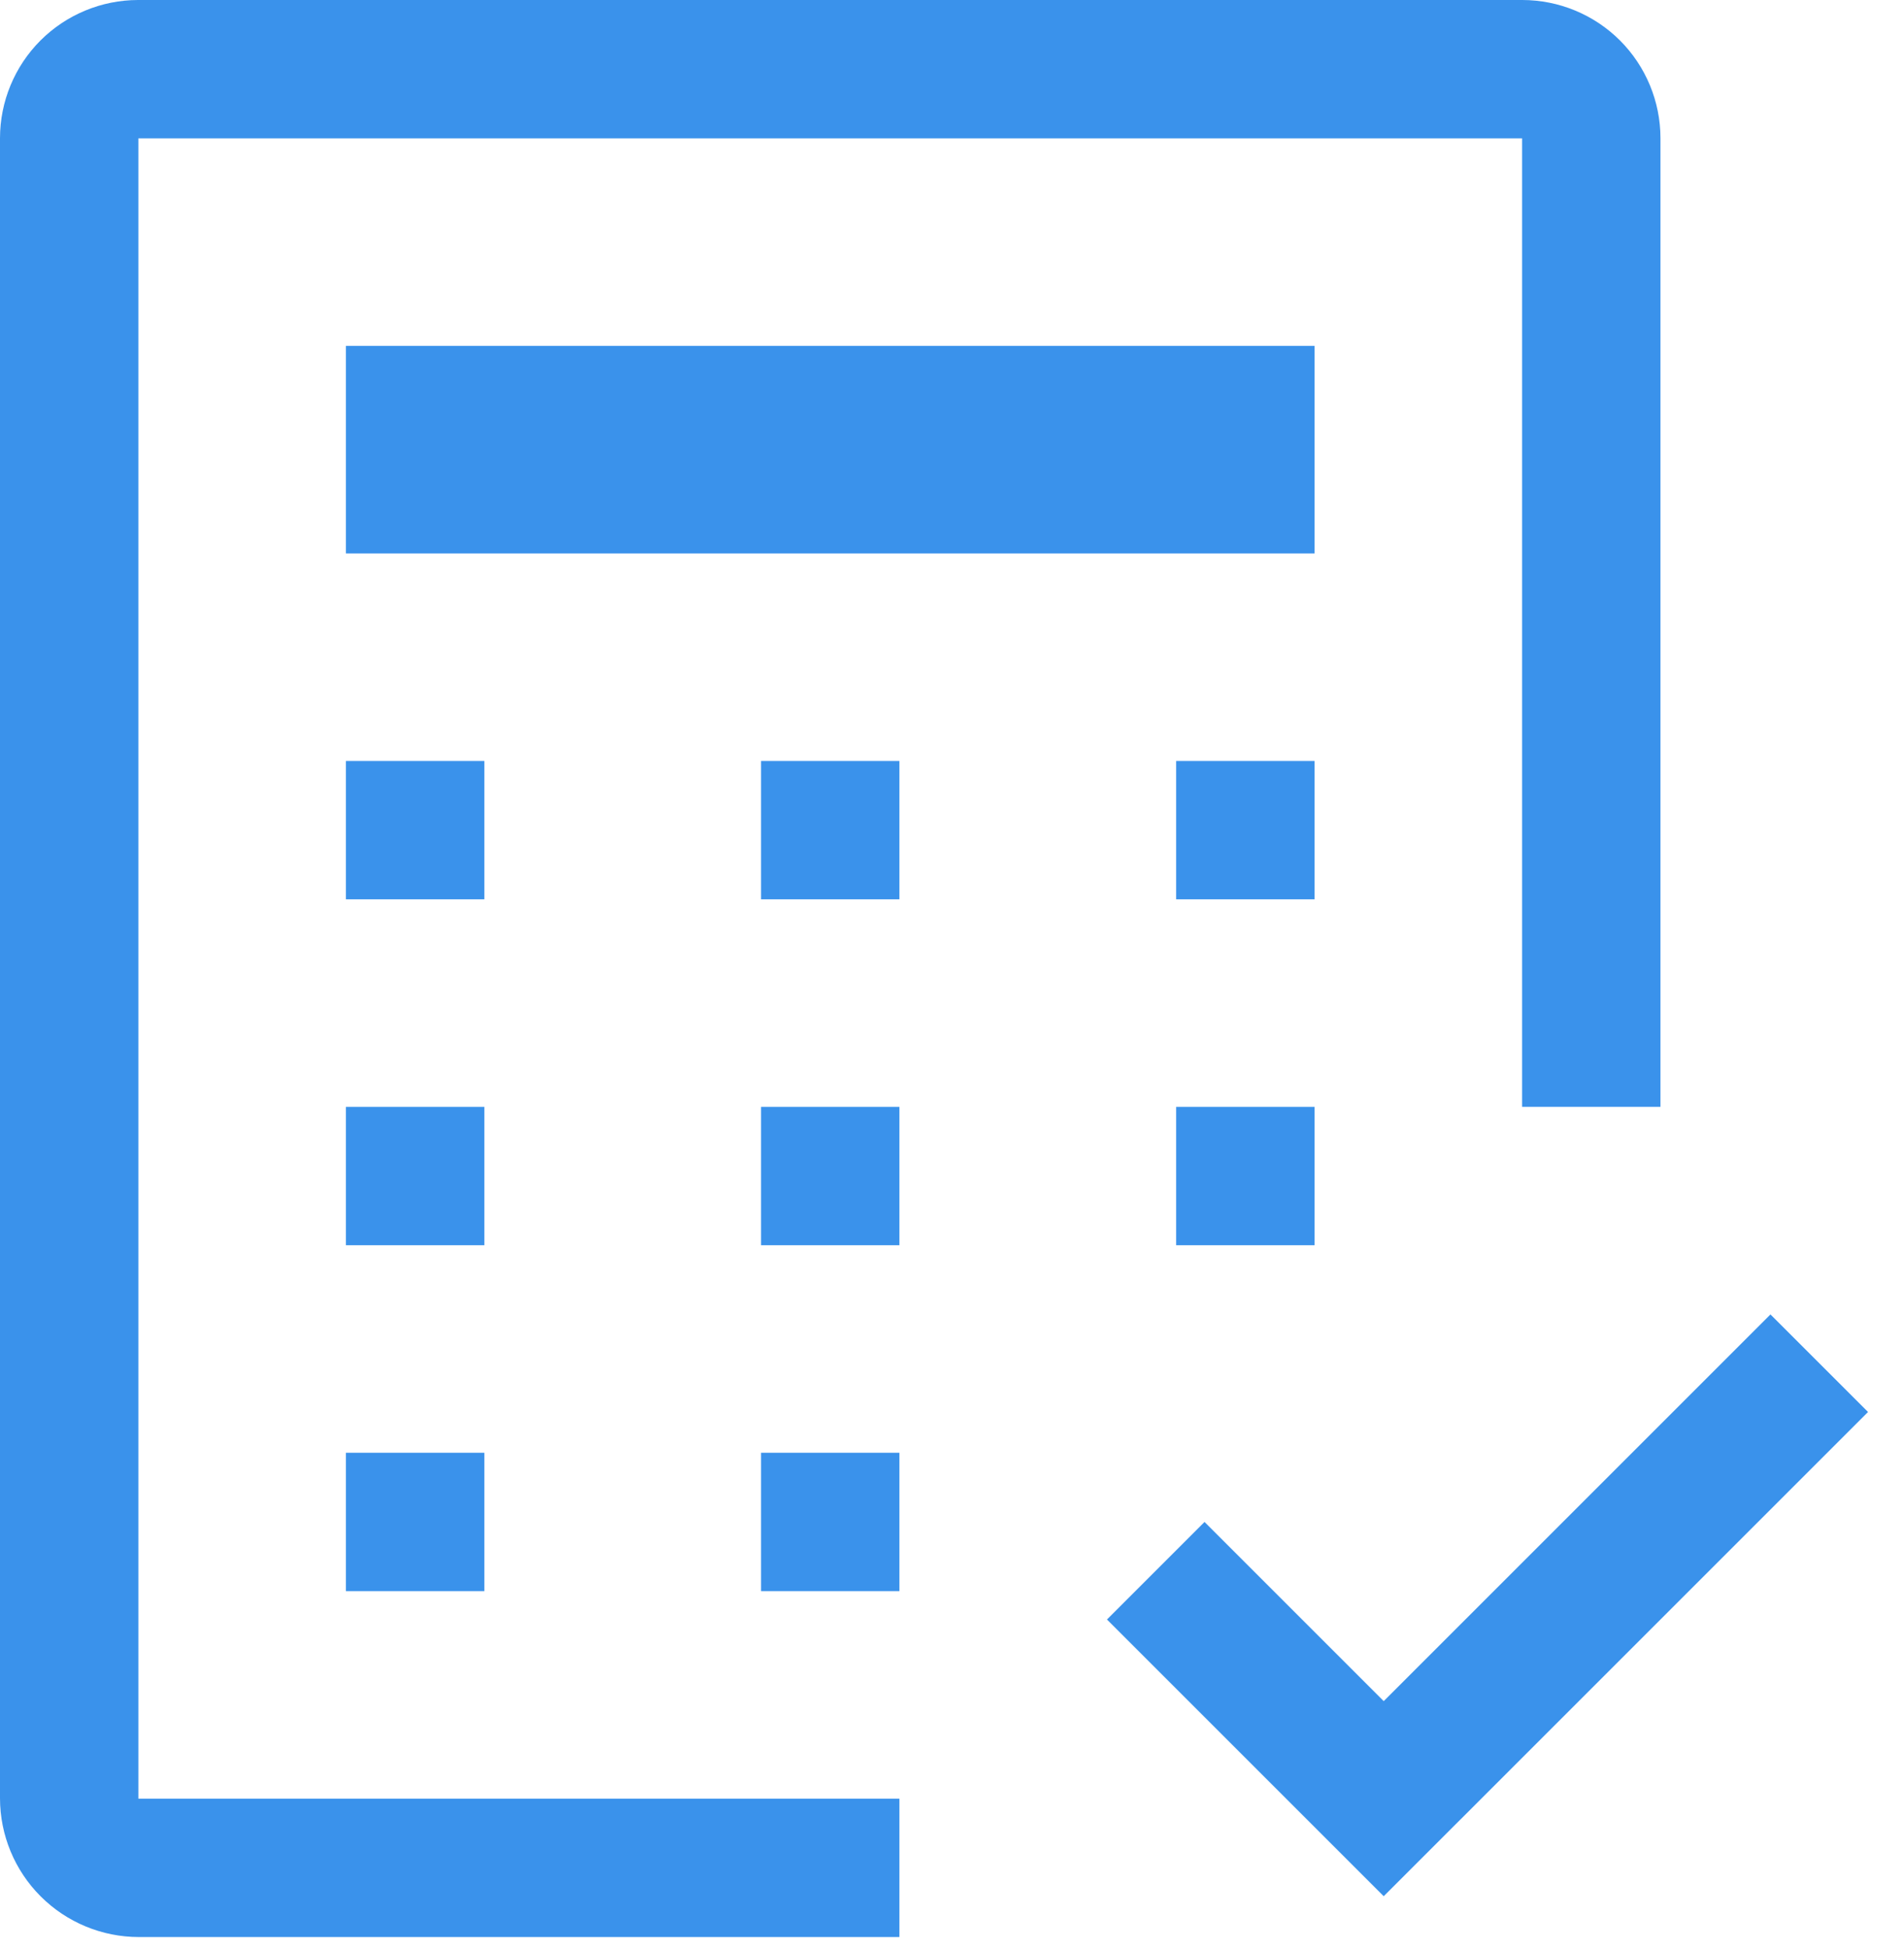
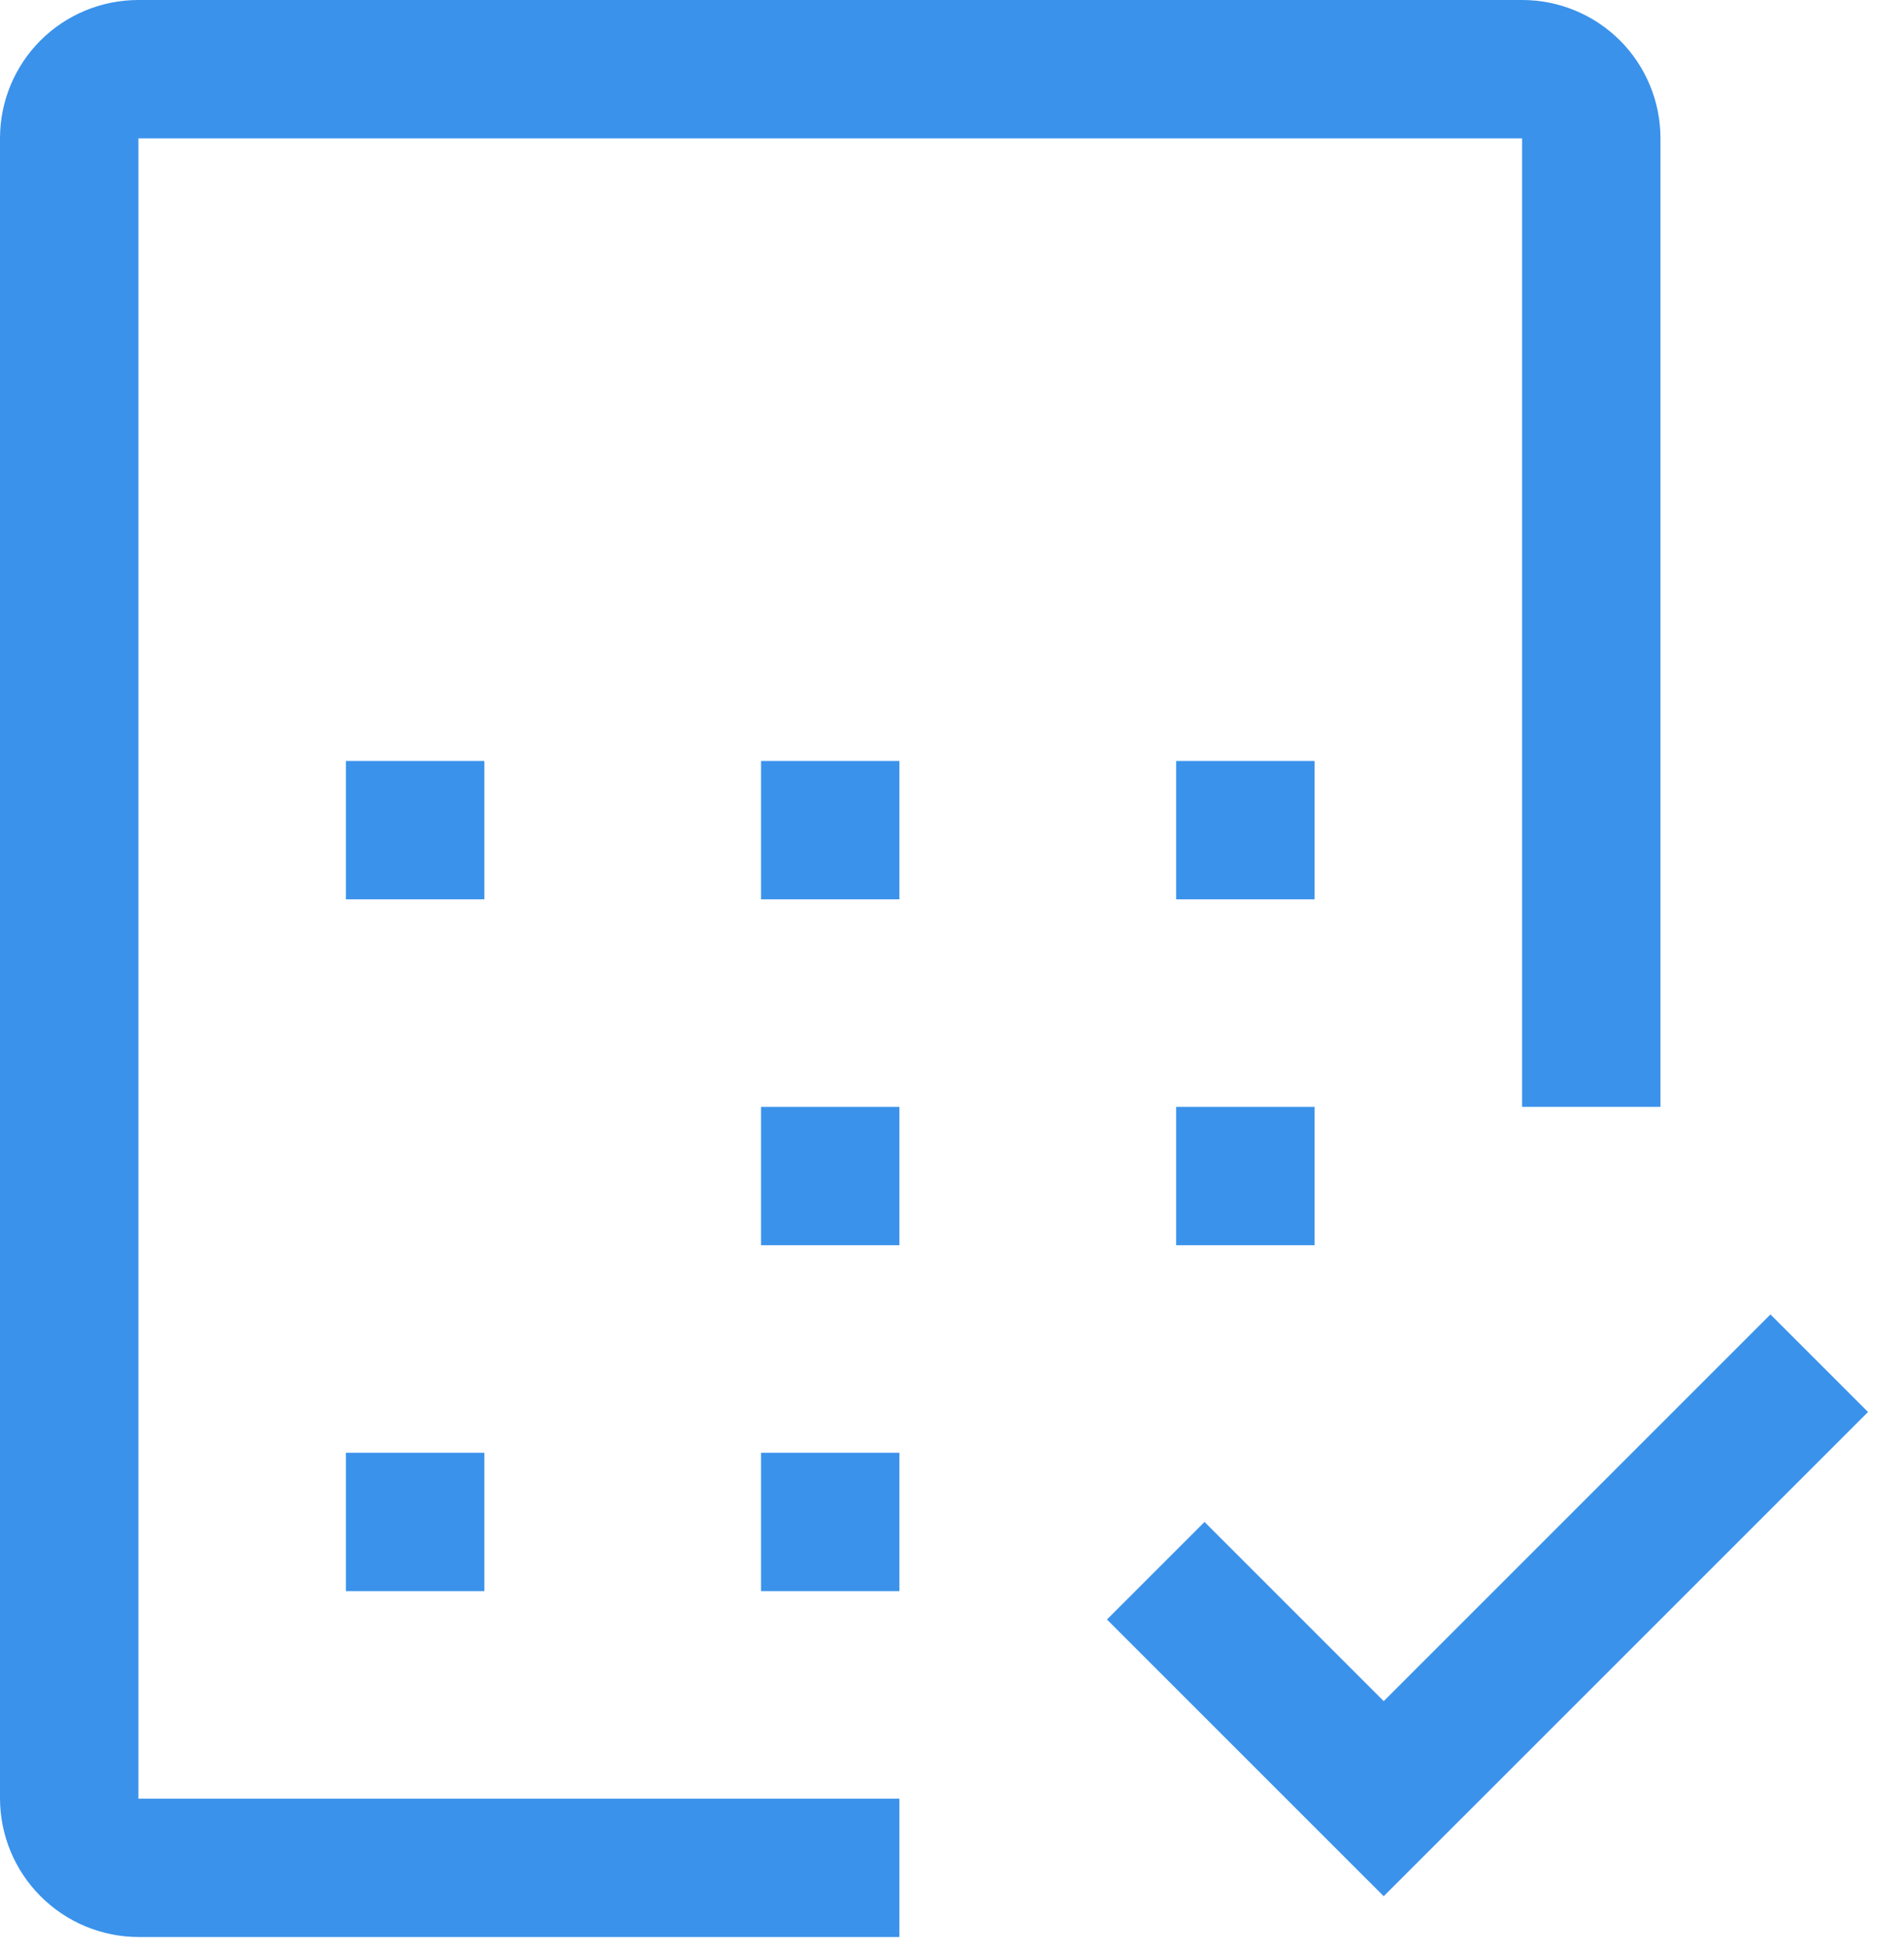
<svg xmlns="http://www.w3.org/2000/svg" width="43" height="44" viewBox="0 0 43 44" fill="none">
  <path d="M31.25 38.422L27.203 34.375L25 36.578L31.25 42.828L42.188 31.891L39.984 29.688L31.25 38.422Z" fill="#3A92EB" />
  <path d="M17.188 32.812H20.312V35.938H17.188V32.812Z" fill="#3A92EB" />
  <path d="M7.812 32.812H10.938V35.938H7.812V32.812Z" fill="#3A92EB" />
  <path d="M26.562 25H29.688V28.125H26.562V25Z" fill="#3A92EB" />
  <path d="M17.188 25H20.312V28.125H17.188V25Z" fill="#3A92EB" />
-   <path d="M7.812 25H10.938V28.125H7.812V25Z" fill="#3A92EB" />
+   <path d="M7.812 25H10.938V28.125V25Z" fill="#3A92EB" />
  <path d="M26.562 17.188H29.688V20.312H26.562V17.188Z" fill="#3A92EB" />
  <path d="M17.188 17.188H20.312V20.312H17.188V17.188Z" fill="#3A92EB" />
  <path d="M7.812 17.188H10.938V20.312H7.812V17.188Z" fill="#3A92EB" />
-   <path d="M7.812 7.812H29.688V12.5H7.812V7.812Z" fill="#3A92EB" />
  <path d="M20.312 43.75H3.133C2.302 43.749 1.506 43.419 0.918 42.831C0.331 42.244 0.001 41.448 0 40.617V3.119C0.001 2.292 0.33 1.499 0.914 0.914C1.499 0.33 2.292 0.001 3.119 0H34.381C35.208 0.001 36.001 0.33 36.586 0.914C37.17 1.499 37.499 2.292 37.5 3.119V25H34.375V3.125H3.125V40.625H20.312V43.75Z" fill="#3A92EB" />
</svg>